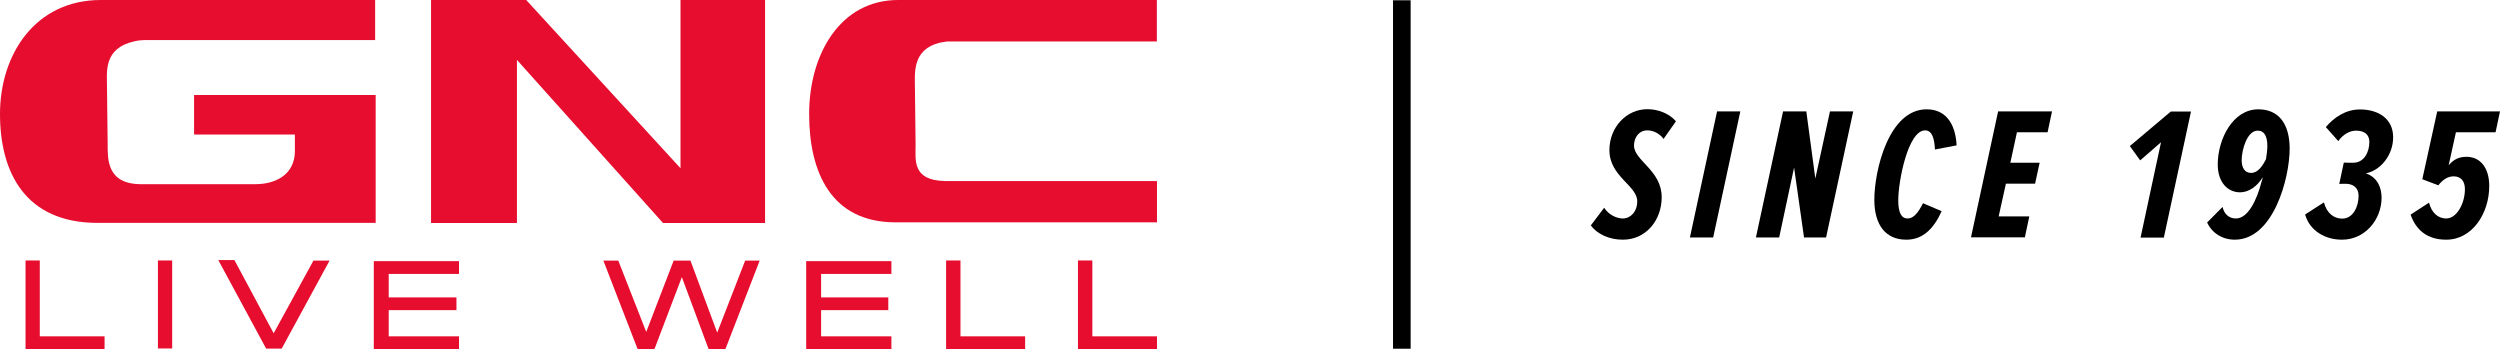
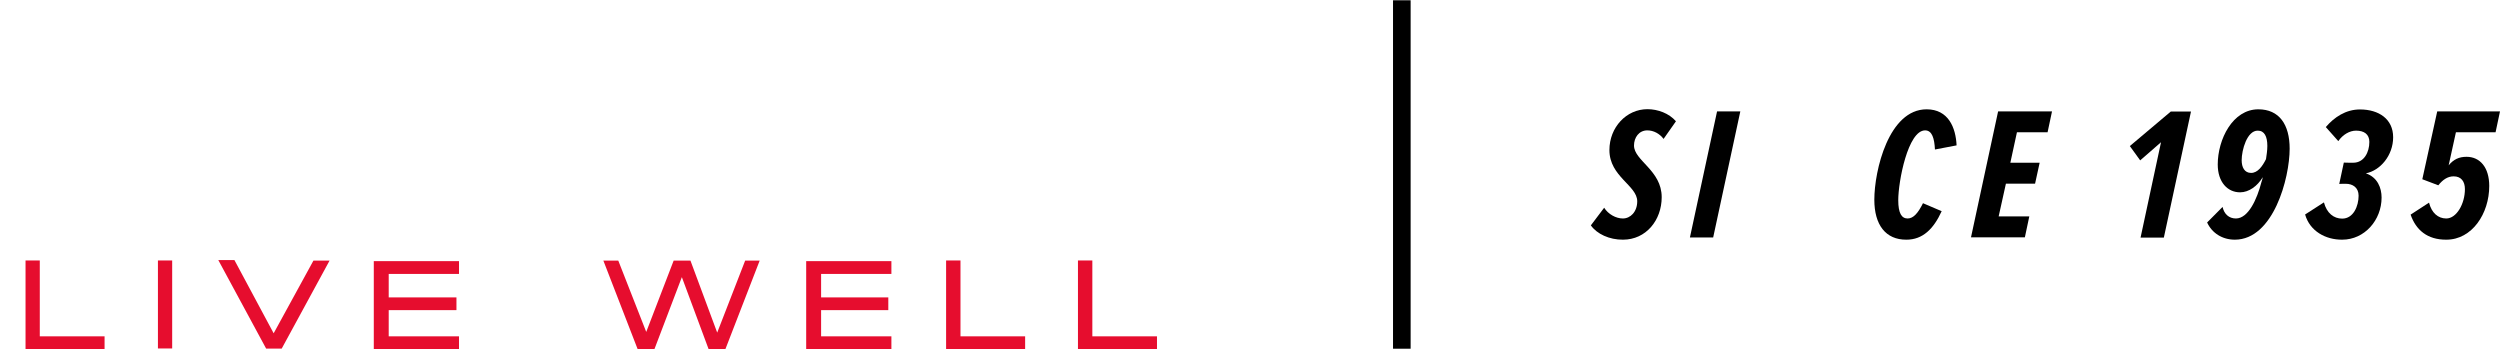
<svg xmlns="http://www.w3.org/2000/svg" width="186" height="26" viewBox="0 0 186 26" fill="none">
-   <path d="M27.95 16.593V7.067H14.44V10.007H21.94V11.236C21.94 12.895 20.64 13.704 18.98 13.704C17.82 13.704 10.51 13.704 10.51 13.704C7.92 13.704 8.01 11.81 8.01 10.673L7.96 6.443C7.96 5.357 7.68 3.595 10 3.073C10.32 2.981 10.83 2.981 10.83 2.981H27.91V0H7.5C2.64 0 0 4.025 0 8.481C0 12.793 1.85 16.583 7.27 16.583H27.95V16.593ZM86.08 16.593V13.469H70.3C67.85 13.418 68.12 11.902 68.12 10.765L68.07 6.545C68.07 5.459 67.84 3.698 69.92 3.175C70.15 3.124 70.52 3.083 70.52 3.083H86.07V0H66.82C62.52 0 60.2 4.025 60.2 8.481C60.2 12.793 61.82 16.542 66.63 16.542H86.07V16.593H86.08ZM38.46 16.593V4.455L49.33 16.593H56.92V0H50.63V12.516L39.15 0H32.07V16.593H38.46Z" fill="#E60D2E" />
  <path d="M1.9 19.389V25.975H7.78V25.023H2.96V19.379H1.9V19.389ZM11.75 25.924H12.81V19.379H11.75V25.924ZM23.32 19.389L20.36 24.797L17.44 19.348H16.24L19.8 25.934H20.96L24.52 19.389H23.32ZM27.81 19.389V25.975H34.15V25.023H28.92V23.076H33.96V22.124H28.92V20.383H34.15V19.43H27.81V19.389ZM55.44 19.389L53.36 24.746L51.37 19.389H50.12L48.08 24.695L46 19.389H44.89L47.44 25.975H48.69L50.73 20.618L52.72 25.975H53.97L56.52 19.389H55.44ZM59.98 19.389V25.975H66.32V25.023H61.09V23.076H66.09V22.124H61.09V20.383H66.32V19.43H59.98V19.389ZM70.39 19.389V25.975H76.27V25.023H71.46V19.379H70.39V19.389ZM80.2 19.389V25.975H86.08V25.023H81.27V19.379H80.2V19.389Z" fill="#E60D2E" />
  <path d="M118.36 16.767L119.35 15.456C119.65 15.938 120.23 16.255 120.74 16.255C121.3 16.255 121.81 15.764 121.81 14.975C121.81 13.797 119.74 13.141 119.74 11.165C119.74 9.475 121 8.123 122.57 8.123C123.34 8.123 124.18 8.43 124.69 9.024L123.77 10.335C123.48 9.946 123.03 9.7 122.56 9.7C121.94 9.7 121.57 10.232 121.57 10.827C121.57 11.953 123.63 12.67 123.63 14.668C123.63 16.388 122.46 17.832 120.75 17.832C119.74 17.843 118.8 17.402 118.36 16.767Z" fill="black" />
  <path d="M125.73 17.668L127.75 8.286H129.48L127.46 17.668H125.73Z" fill="black" />
-   <path d="M134.22 17.668L133.48 12.465L132.37 17.668H130.64L132.66 8.286H134.39L135.06 13.284L136.15 8.286H137.88L135.86 17.668H134.22Z" fill="black" />
  <path d="M139.45 14.862C139.45 12.691 140.52 8.133 143.34 8.133C144.96 8.133 145.51 9.495 145.57 10.816L143.96 11.123C143.92 10.304 143.75 9.7 143.23 9.7C141.95 9.7 141.23 13.5 141.23 14.893C141.23 15.866 141.48 16.255 141.93 16.255C142.36 16.255 142.71 15.845 143.07 15.118L144.46 15.712C143.86 17.033 143.05 17.832 141.84 17.832C140.29 17.843 139.45 16.726 139.45 14.862Z" fill="black" />
  <path d="M146.64 17.668L148.66 8.286H152.67L152.34 9.843H150.06L149.57 12.106H151.75L151.41 13.663H149.24L148.7 16.101H150.98L150.65 17.658H146.64V17.668Z" fill="black" />
  <path d="M159.26 17.668L160.78 10.581L159.23 11.932L158.46 10.867L161.51 8.296H163.01L160.99 17.678H159.26V17.668Z" fill="black" />
  <path d="M170.35 11.062C170.35 13.254 169.14 17.832 166.27 17.832C165.34 17.832 164.57 17.341 164.21 16.552L165.36 15.395C165.47 15.917 165.83 16.255 166.35 16.255C167.27 16.255 167.92 14.831 168.25 13.551C168.31 13.387 168.32 13.325 168.35 13.182C167.95 13.848 167.32 14.309 166.66 14.309C165.73 14.309 165 13.551 165 12.24C165 10.365 166.11 8.133 168.02 8.133C169.57 8.133 170.35 9.259 170.35 11.062ZM166.78 11.922C166.78 12.445 166.99 12.865 167.48 12.865C167.97 12.865 168.32 12.383 168.59 11.84C168.63 11.584 168.69 11.195 168.69 10.857C168.69 10.15 168.47 9.72 167.98 9.72C167.18 9.71 166.78 11.154 166.78 11.922Z" fill="black" />
  <path d="M171.5 15.958L172.9 15.057C173.11 15.856 173.63 16.265 174.26 16.265C175.1 16.265 175.48 15.323 175.48 14.565C175.48 13.951 175.04 13.674 174.53 13.674C174.34 13.674 174.17 13.674 174.04 13.684L174.38 12.097C174.48 12.107 174.96 12.107 175.08 12.107C175.89 12.107 176.28 11.318 176.28 10.56C176.28 9.987 175.89 9.72 175.29 9.72C174.81 9.72 174.3 10.017 173.97 10.499L173.04 9.454C173.66 8.727 174.52 8.143 175.58 8.143C176.99 8.143 178.05 8.86 178.05 10.212C178.05 11.564 177.09 12.691 176.02 12.896C176.89 13.193 177.19 13.981 177.19 14.698C177.19 16.368 175.93 17.832 174.26 17.832C173.03 17.843 171.85 17.197 171.5 15.958Z" fill="black" />
  <path d="M179.35 15.968L180.72 15.077C180.91 15.835 181.39 16.255 182 16.255C182.77 16.255 183.39 15.159 183.39 14.073C183.39 13.51 183.12 13.12 182.55 13.12C182.1 13.12 181.74 13.376 181.41 13.786L180.22 13.335L181.33 8.286H186L185.67 9.843H182.72L182.18 12.301C182.54 11.861 182.95 11.666 183.51 11.666C184.51 11.666 185.2 12.455 185.2 13.837C185.2 15.896 183.92 17.832 182.01 17.832C180.59 17.842 179.74 17.105 179.35 15.968Z" fill="black" />
  <path d="M104.951 0.021H103.641V25.944H104.951V0.021Z" fill="black" />
</svg>